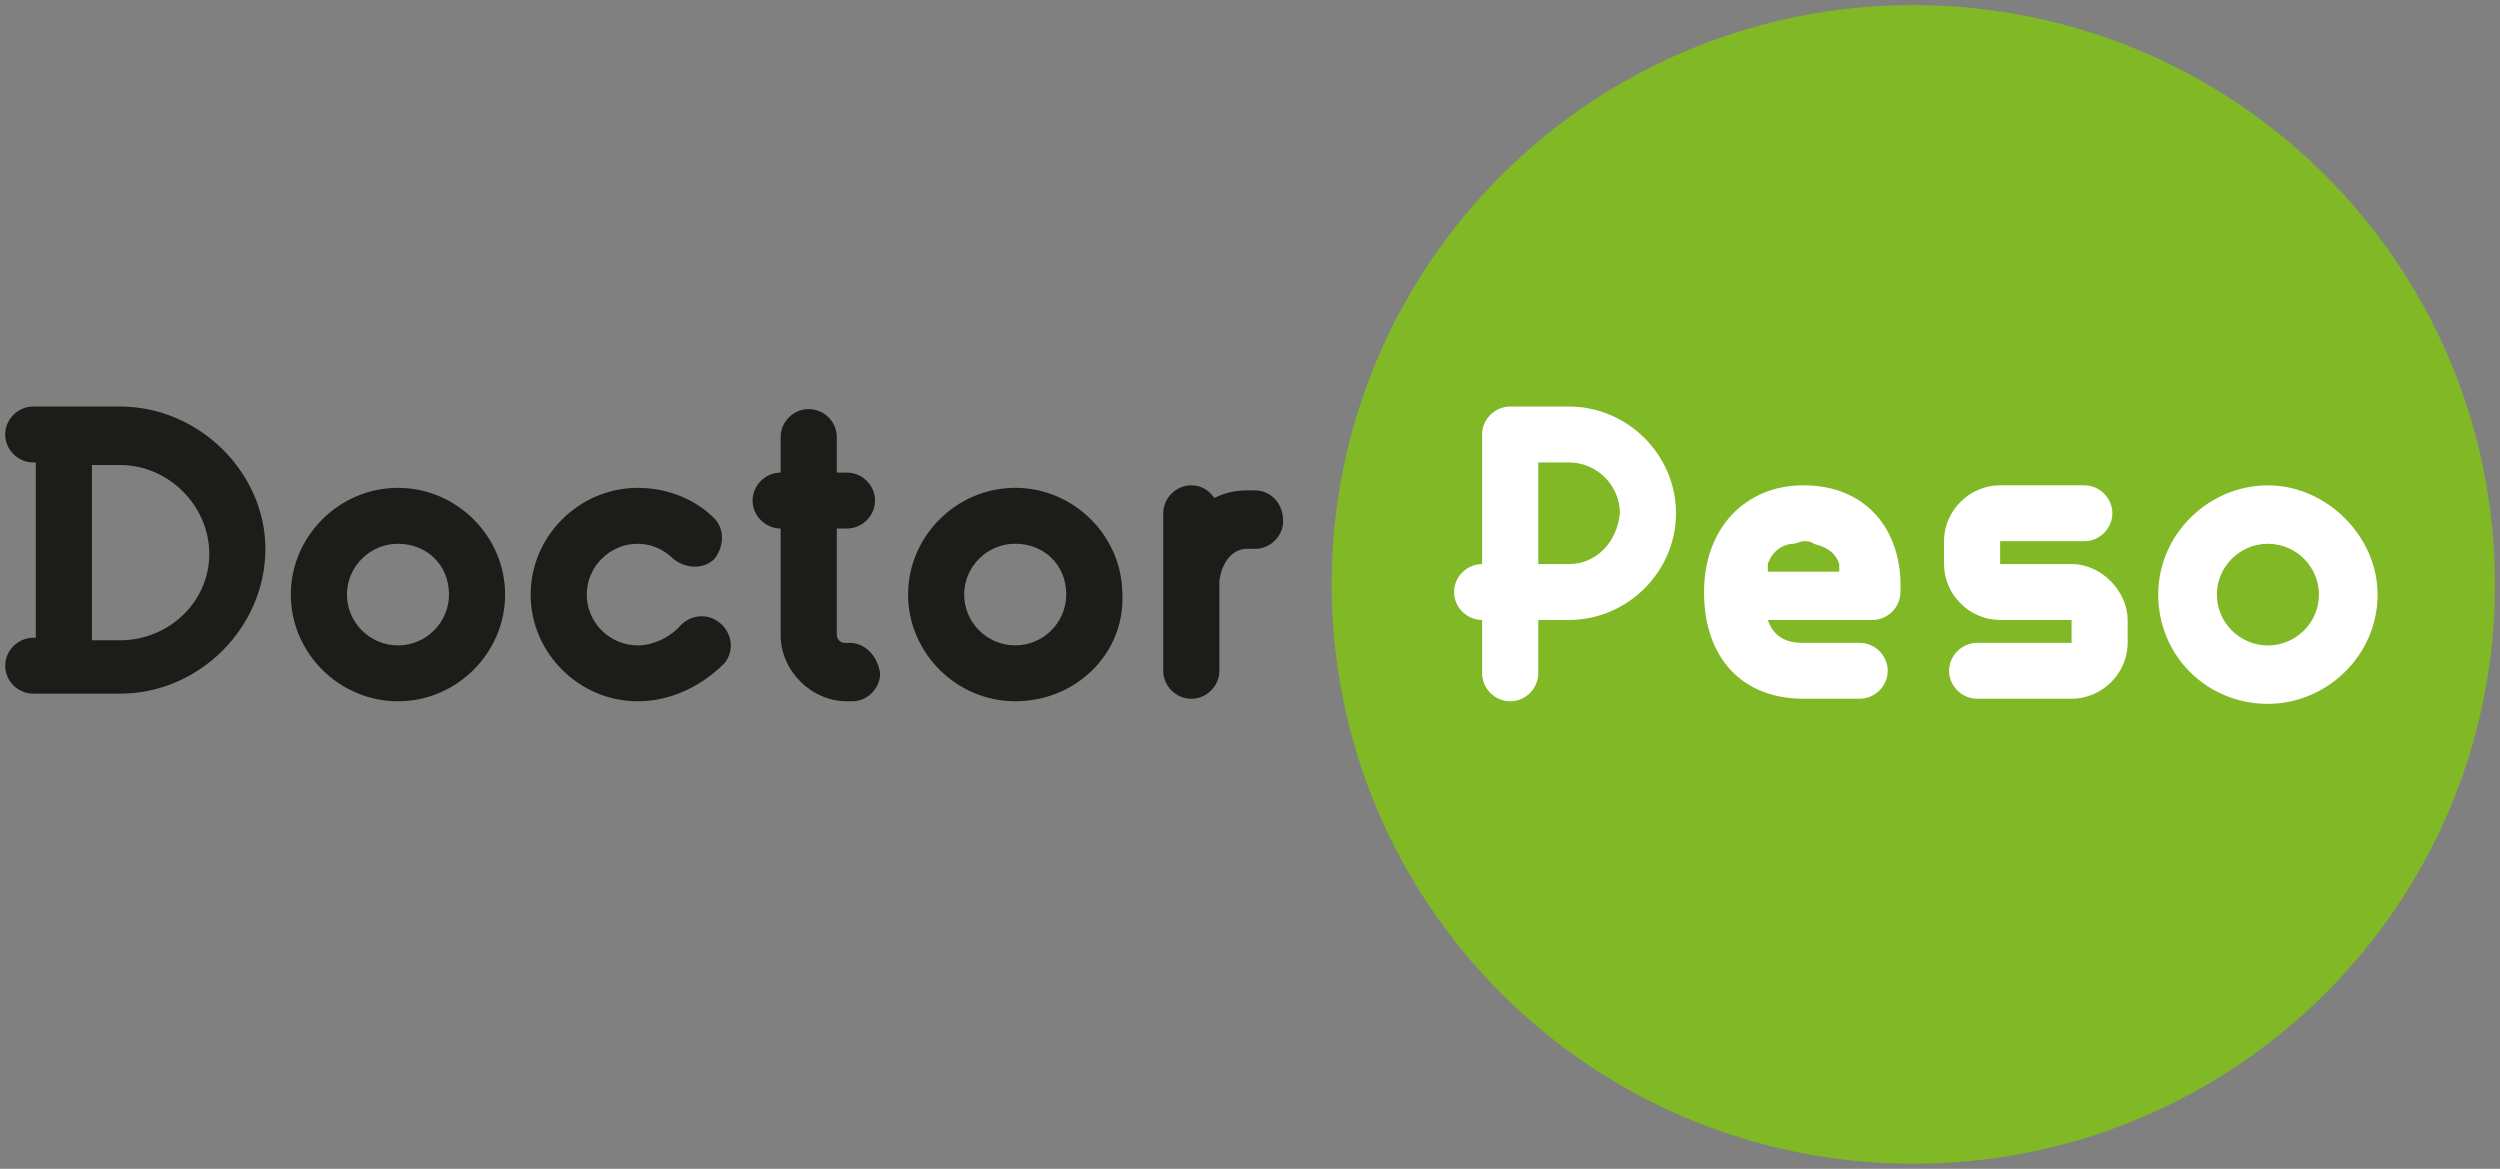
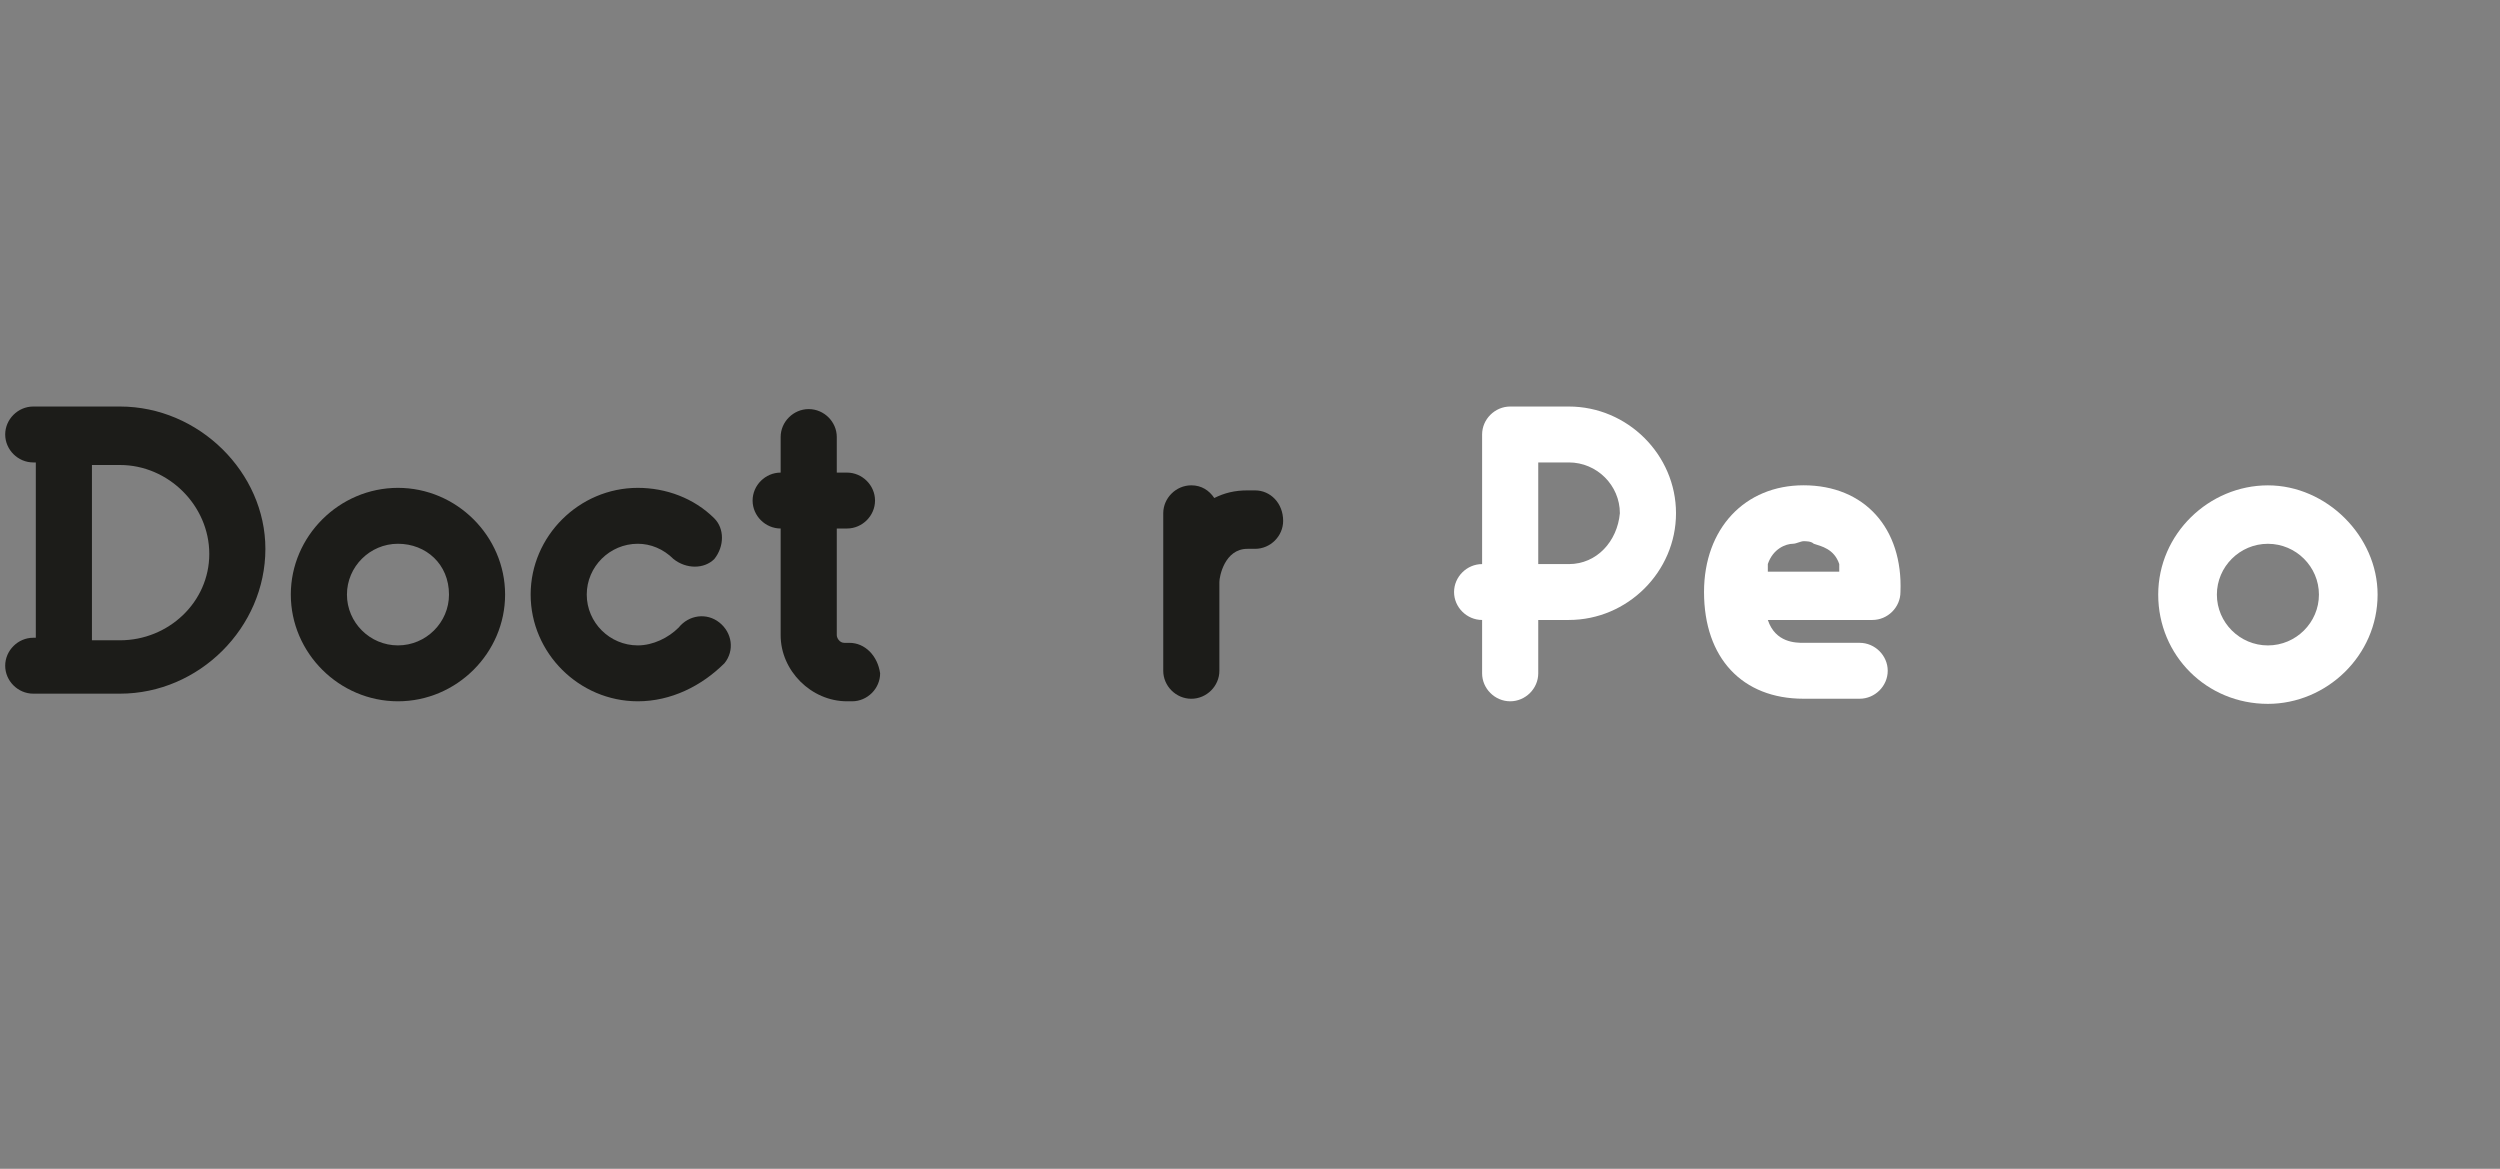
<svg xmlns="http://www.w3.org/2000/svg" width="77.0" height="36.0" preserveAspectRatio="xMinYMin meet" viewBox="0 0 77 36" version="1.0" fill-rule="evenodd">
  <rect x="0" y="0" width="77" height="36" fill="#808080" stroke="none" />
  <title>...</title>
  <desc>...</desc>
  <g id="group" transform="scale(1,-1) translate(0,-36)" clip="0 0 77 36">
    <g transform="">
      <g transform=" matrix(1,0,0,-1,0,36)">
        <g transform="">
-           <path d="M 0 0 L 77 0 L 77 36 L 0 36 Z " style="stroke: none; stroke-linecap: butt; stroke-width: 1; fill: none; fill-rule: evenodd;" />
          <g transform="">
            <path d="M 12.257 21.6 C 10.45 21.6 8.957 20.113 8.957 18.313 C 8.957 16.513 10.45 15.026 12.257 15.026 C 14.064 15.026 15.557 16.513 15.557 18.313 C 15.557 20.113 14.064 21.6 12.257 21.6 Z M 12.257 16.748 C 11.393 16.748 10.686 17.453 10.686 18.313 C 10.686 19.174 11.393 19.878 12.257 19.878 C 13.121 19.878 13.829 19.174 13.829 18.313 C 13.829 17.374 13.121 16.748 12.257 16.748 Z " style="stroke: none; stroke-linecap: butt; stroke-width: 1; fill: rgb(11%,11%,10%); fill-rule: evenodd;" />
          </g>
          <g transform="">
-             <path d="M 31.269 21.599 C 29.462 21.599 27.969 20.112 27.969 18.312 C 27.969 16.512 29.462 15.025 31.269 15.025 C 33.076 15.025 34.569 16.512 34.569 18.312 C 34.647 20.112 33.154 21.599 31.269 21.599 Z M 31.269 16.747 C 30.404 16.747 29.697 17.451 29.697 18.312 C 29.697 19.173 30.404 19.878 31.269 19.878 C 32.133 19.878 32.84 19.173 32.84 18.312 C 32.84 17.373 32.133 16.747 31.269 16.747 Z " style="stroke: none; stroke-linecap: butt; stroke-width: 1; fill: rgb(11%,11%,10%); fill-rule: evenodd;" />
-           </g>
+             </g>
          <g transform="">
            <path d="M 19.644 21.6 C 17.837 21.6 16.344 20.113 16.344 18.313 C 16.344 16.513 17.837 15.026 19.644 15.026 C 20.508 15.026 21.372 15.339 22.001 15.966 C 22.315 16.279 22.315 16.826 22.001 17.218 C 21.687 17.531 21.137 17.531 20.744 17.218 C 20.43 16.905 20.037 16.748 19.644 16.748 C 18.779 16.748 18.072 17.453 18.072 18.313 C 18.072 19.174 18.779 19.878 19.644 19.878 C 20.115 19.878 20.587 19.644 20.901 19.331 C 21.215 18.939 21.765 18.861 22.158 19.174 C 22.551 19.487 22.63 20.035 22.315 20.426 C 21.608 21.131 20.665 21.6 19.644 21.6 Z " style="stroke: none; stroke-linecap: butt; stroke-width: 1; fill: rgb(11%,11%,10%); fill-rule: evenodd;" />
          </g>
          <g transform="">
            <path d="M 3.696 12.521 L 1.024 12.521 C 0.553 12.521 0.16 12.913 0.16 13.382 C 0.16 13.852 0.553 14.243 1.024 14.243 L 1.103 14.243 L 1.103 19.643 L 1.024 19.643 C 0.553 19.643 0.16 20.035 0.16 20.504 C 0.16 20.974 0.553 21.365 1.024 21.365 L 3.696 21.365 C 6.132 21.365 8.174 19.33 8.174 16.904 C 8.174 14.556 6.132 12.521 3.696 12.521 Z M 3.696 19.721 L 2.832 19.721 L 2.832 14.322 L 3.696 14.322 C 5.189 14.322 6.446 15.574 6.446 17.061 C 6.446 18.548 5.189 19.721 3.696 19.721 Z " style="stroke: none; stroke-linecap: butt; stroke-width: 1; fill: rgb(11%,11%,10%); fill-rule: evenodd;" />
          </g>
          <g transform="">
            <path d="M 26.165 19.8 L 26.008 19.8 C 25.851 19.8 25.773 19.643 25.773 19.565 L 25.773 16.278 L 26.087 16.278 C 26.558 16.278 26.951 15.887 26.951 15.417 C 26.951 14.947 26.558 14.556 26.087 14.556 L 25.773 14.556 L 25.773 13.46 C 25.773 12.991 25.38 12.6 24.908 12.6 C 24.437 12.6 24.044 12.991 24.044 13.46 L 24.044 14.556 C 23.573 14.556 23.18 14.947 23.18 15.417 C 23.18 15.887 23.573 16.278 24.044 16.278 L 24.044 19.565 C 24.044 20.66 24.987 21.6 26.087 21.6 L 26.244 21.6 C 26.715 21.6 27.108 21.208 27.108 20.739 C 27.03 20.191 26.637 19.8 26.165 19.8 Z " style="stroke: none; stroke-linecap: butt; stroke-width: 1; fill: rgb(11%,11%,10%); fill-rule: evenodd;" />
          </g>
          <g transform="">
            <path d="M 38.657 15.104 L 38.421 15.104 C 38.028 15.104 37.714 15.182 37.4 15.339 C 37.242 15.104 37.007 14.948 36.692 14.948 C 36.221 14.948 35.828 15.339 35.828 15.809 L 35.828 20.661 C 35.828 21.13 36.221 21.522 36.692 21.522 C 37.164 21.522 37.557 21.13 37.557 20.661 L 37.557 17.922 C 37.557 17.765 37.714 16.904 38.421 16.904 L 38.657 16.904 C 39.128 16.904 39.521 16.513 39.521 16.043 C 39.521 15.496 39.128 15.104 38.657 15.104 Z " style="stroke: none; stroke-linecap: butt; stroke-width: 1; fill: rgb(11%,11%,10%); fill-rule: evenodd;" />
          </g>
          <g transform="">
-             <path d="M 76.844 18 C 76.844 27.861 68.83 35.843 58.93 35.843 C 49.03 35.843 41.016 27.861 41.016 18 C 41.016 8.139 49.03 0.156 58.93 0.156 C 68.83 0.156 76.844 8.139 76.844 18 Z " style="stroke: none; stroke-linecap: butt; stroke-width: 1; fill: rgb(50%,72%,15%); fill-rule: evenodd;" />
-           </g>
+             </g>
          <g transform="">
            <path d="M 69.851 14.949 C 68.044 14.949 66.473 16.436 66.473 18.314 C 66.473 20.192 67.966 21.679 69.851 21.679 C 71.658 21.679 73.23 20.192 73.23 18.314 C 73.23 16.514 71.658 14.949 69.851 14.949 Z M 69.851 19.879 C 68.987 19.879 68.28 19.175 68.28 18.314 C 68.28 17.453 68.987 16.749 69.851 16.749 C 70.716 16.749 71.423 17.453 71.423 18.314 C 71.423 19.175 70.716 19.879 69.851 19.879 Z " style="stroke: none; stroke-linecap: butt; stroke-width: 1; fill: rgb(100%,100%,100%); fill-rule: evenodd;" />
          </g>
          <g transform="">
-             <path d="M 63.804 17.373 L 61.604 17.373 L 61.604 16.669 L 64.196 16.669 C 64.668 16.669 65.061 16.278 65.061 15.808 C 65.061 15.339 64.668 14.947 64.196 14.947 L 61.604 14.947 C 60.661 14.947 59.875 15.73 59.875 16.669 L 59.875 17.373 C 59.875 18.312 60.661 19.095 61.604 19.095 L 63.804 19.095 L 63.804 19.799 L 60.896 19.799 C 60.425 19.799 60.032 20.191 60.032 20.66 C 60.032 21.13 60.425 21.521 60.896 21.521 L 63.804 21.521 C 64.746 21.521 65.532 20.739 65.532 19.799 L 65.532 19.095 C 65.532 18.234 64.746 17.373 63.804 17.373 Z " style="stroke: none; stroke-linecap: butt; stroke-width: 1; fill: rgb(100%,100%,100%); fill-rule: evenodd;" />
-           </g>
+             </g>
          <g transform="">
            <path d="M 48.321 12.521 L 46.514 12.521 C 46.042 12.521 45.649 12.913 45.649 13.382 L 45.649 17.374 C 45.178 17.374 44.785 17.765 44.785 18.235 C 44.785 18.704 45.178 19.095 45.649 19.095 L 45.649 20.739 C 45.649 21.208 46.042 21.6 46.514 21.6 C 46.985 21.6 47.378 21.208 47.378 20.739 L 47.378 19.095 L 48.321 19.095 C 50.128 19.095 51.621 17.608 51.621 15.808 C 51.621 14.008 50.128 12.521 48.321 12.521 Z M 48.321 17.374 L 47.378 17.374 L 47.378 14.243 L 48.321 14.243 C 49.185 14.243 49.892 14.948 49.892 15.808 C 49.814 16.669 49.185 17.374 48.321 17.374 Z " style="stroke: none; stroke-linecap: butt; stroke-width: 1; fill: rgb(100%,100%,100%); fill-rule: evenodd;" />
          </g>
          <g transform="">
            <path d="M 55.549 14.947 C 53.742 14.947 52.484 16.278 52.484 18.234 C 52.484 20.269 53.663 21.521 55.549 21.521 L 57.277 21.521 C 57.749 21.521 58.142 21.13 58.142 20.66 C 58.142 20.191 57.749 19.799 57.277 19.799 L 55.549 19.799 C 55.313 19.799 54.684 19.799 54.449 19.095 L 57.67 19.095 C 58.142 19.095 58.534 18.704 58.534 18.234 C 58.613 16.278 57.434 14.947 55.549 14.947 Z M 54.449 17.608 C 54.449 17.53 54.449 17.452 54.449 17.373 C 54.606 16.904 54.999 16.747 55.234 16.747 C 55.313 16.747 55.47 16.669 55.549 16.669 C 55.627 16.669 55.784 16.669 55.863 16.747 C 56.099 16.826 56.492 16.904 56.649 17.373 C 56.649 17.452 56.649 17.53 56.649 17.608 L 54.449 17.608 Z " style="stroke: none; stroke-linecap: butt; stroke-width: 1; fill: rgb(100%,100%,100%); fill-rule: evenodd;" />
          </g>
        </g>
      </g>
    </g>
  </g>
</svg>